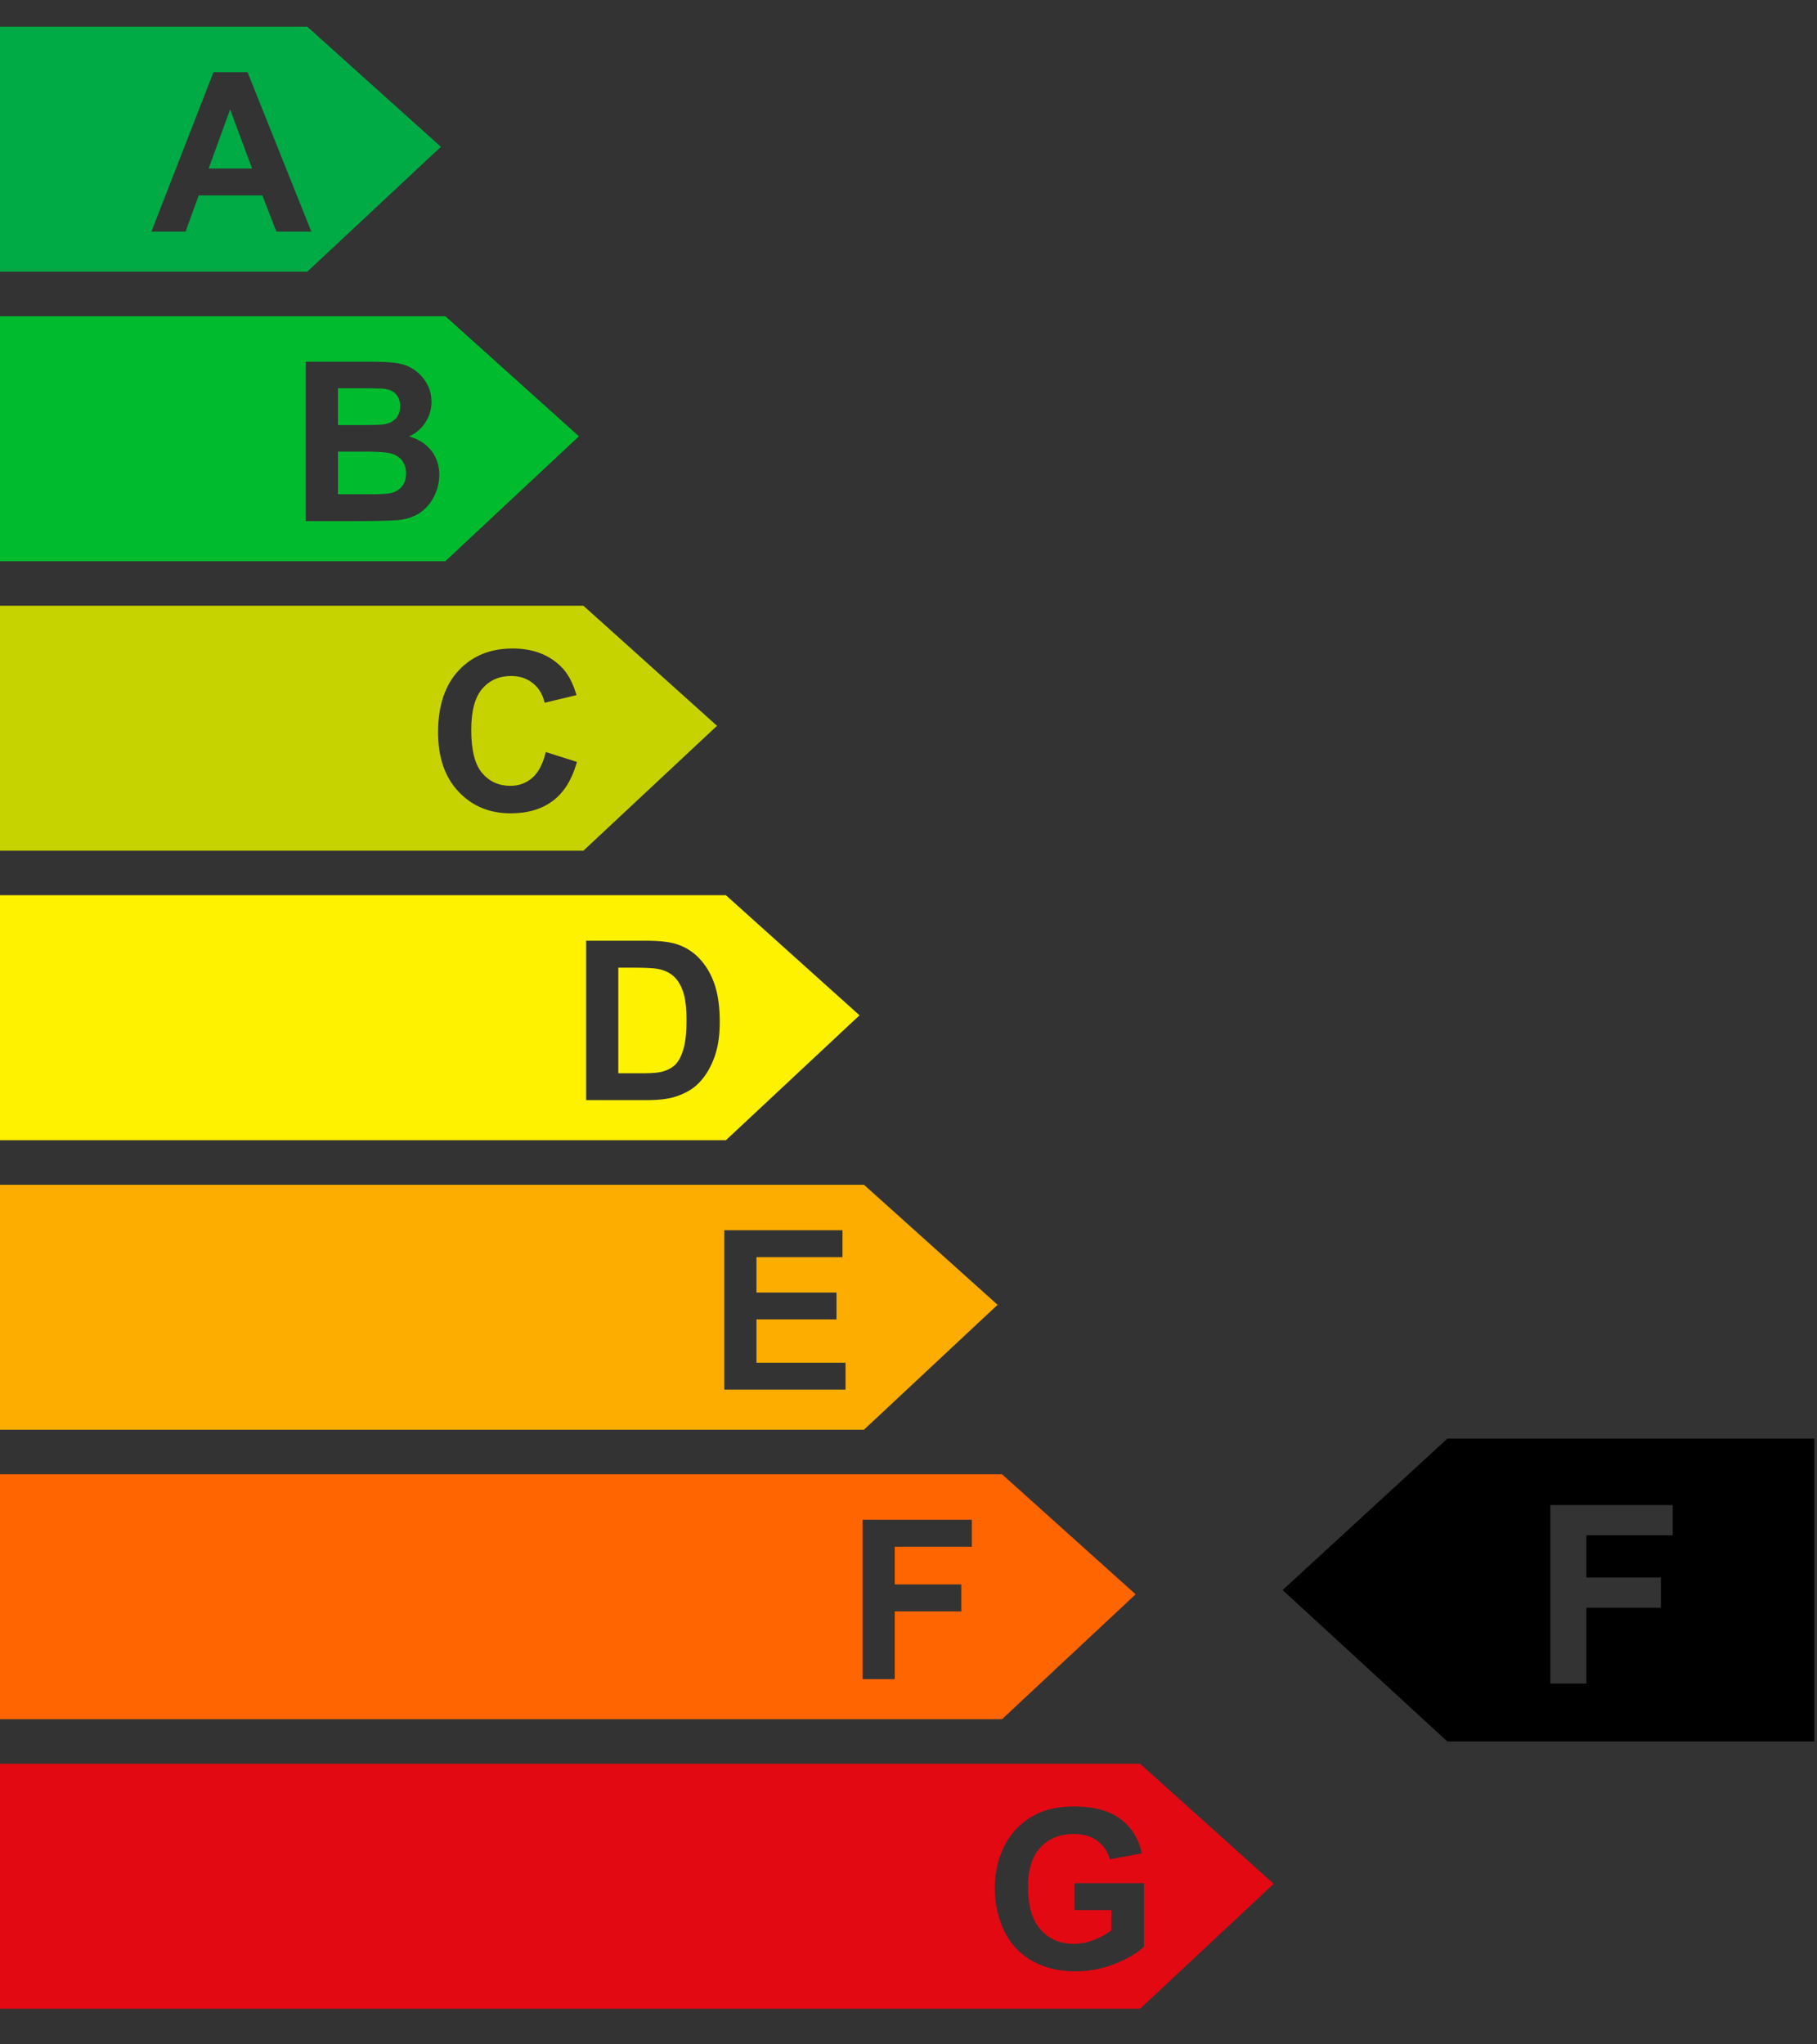
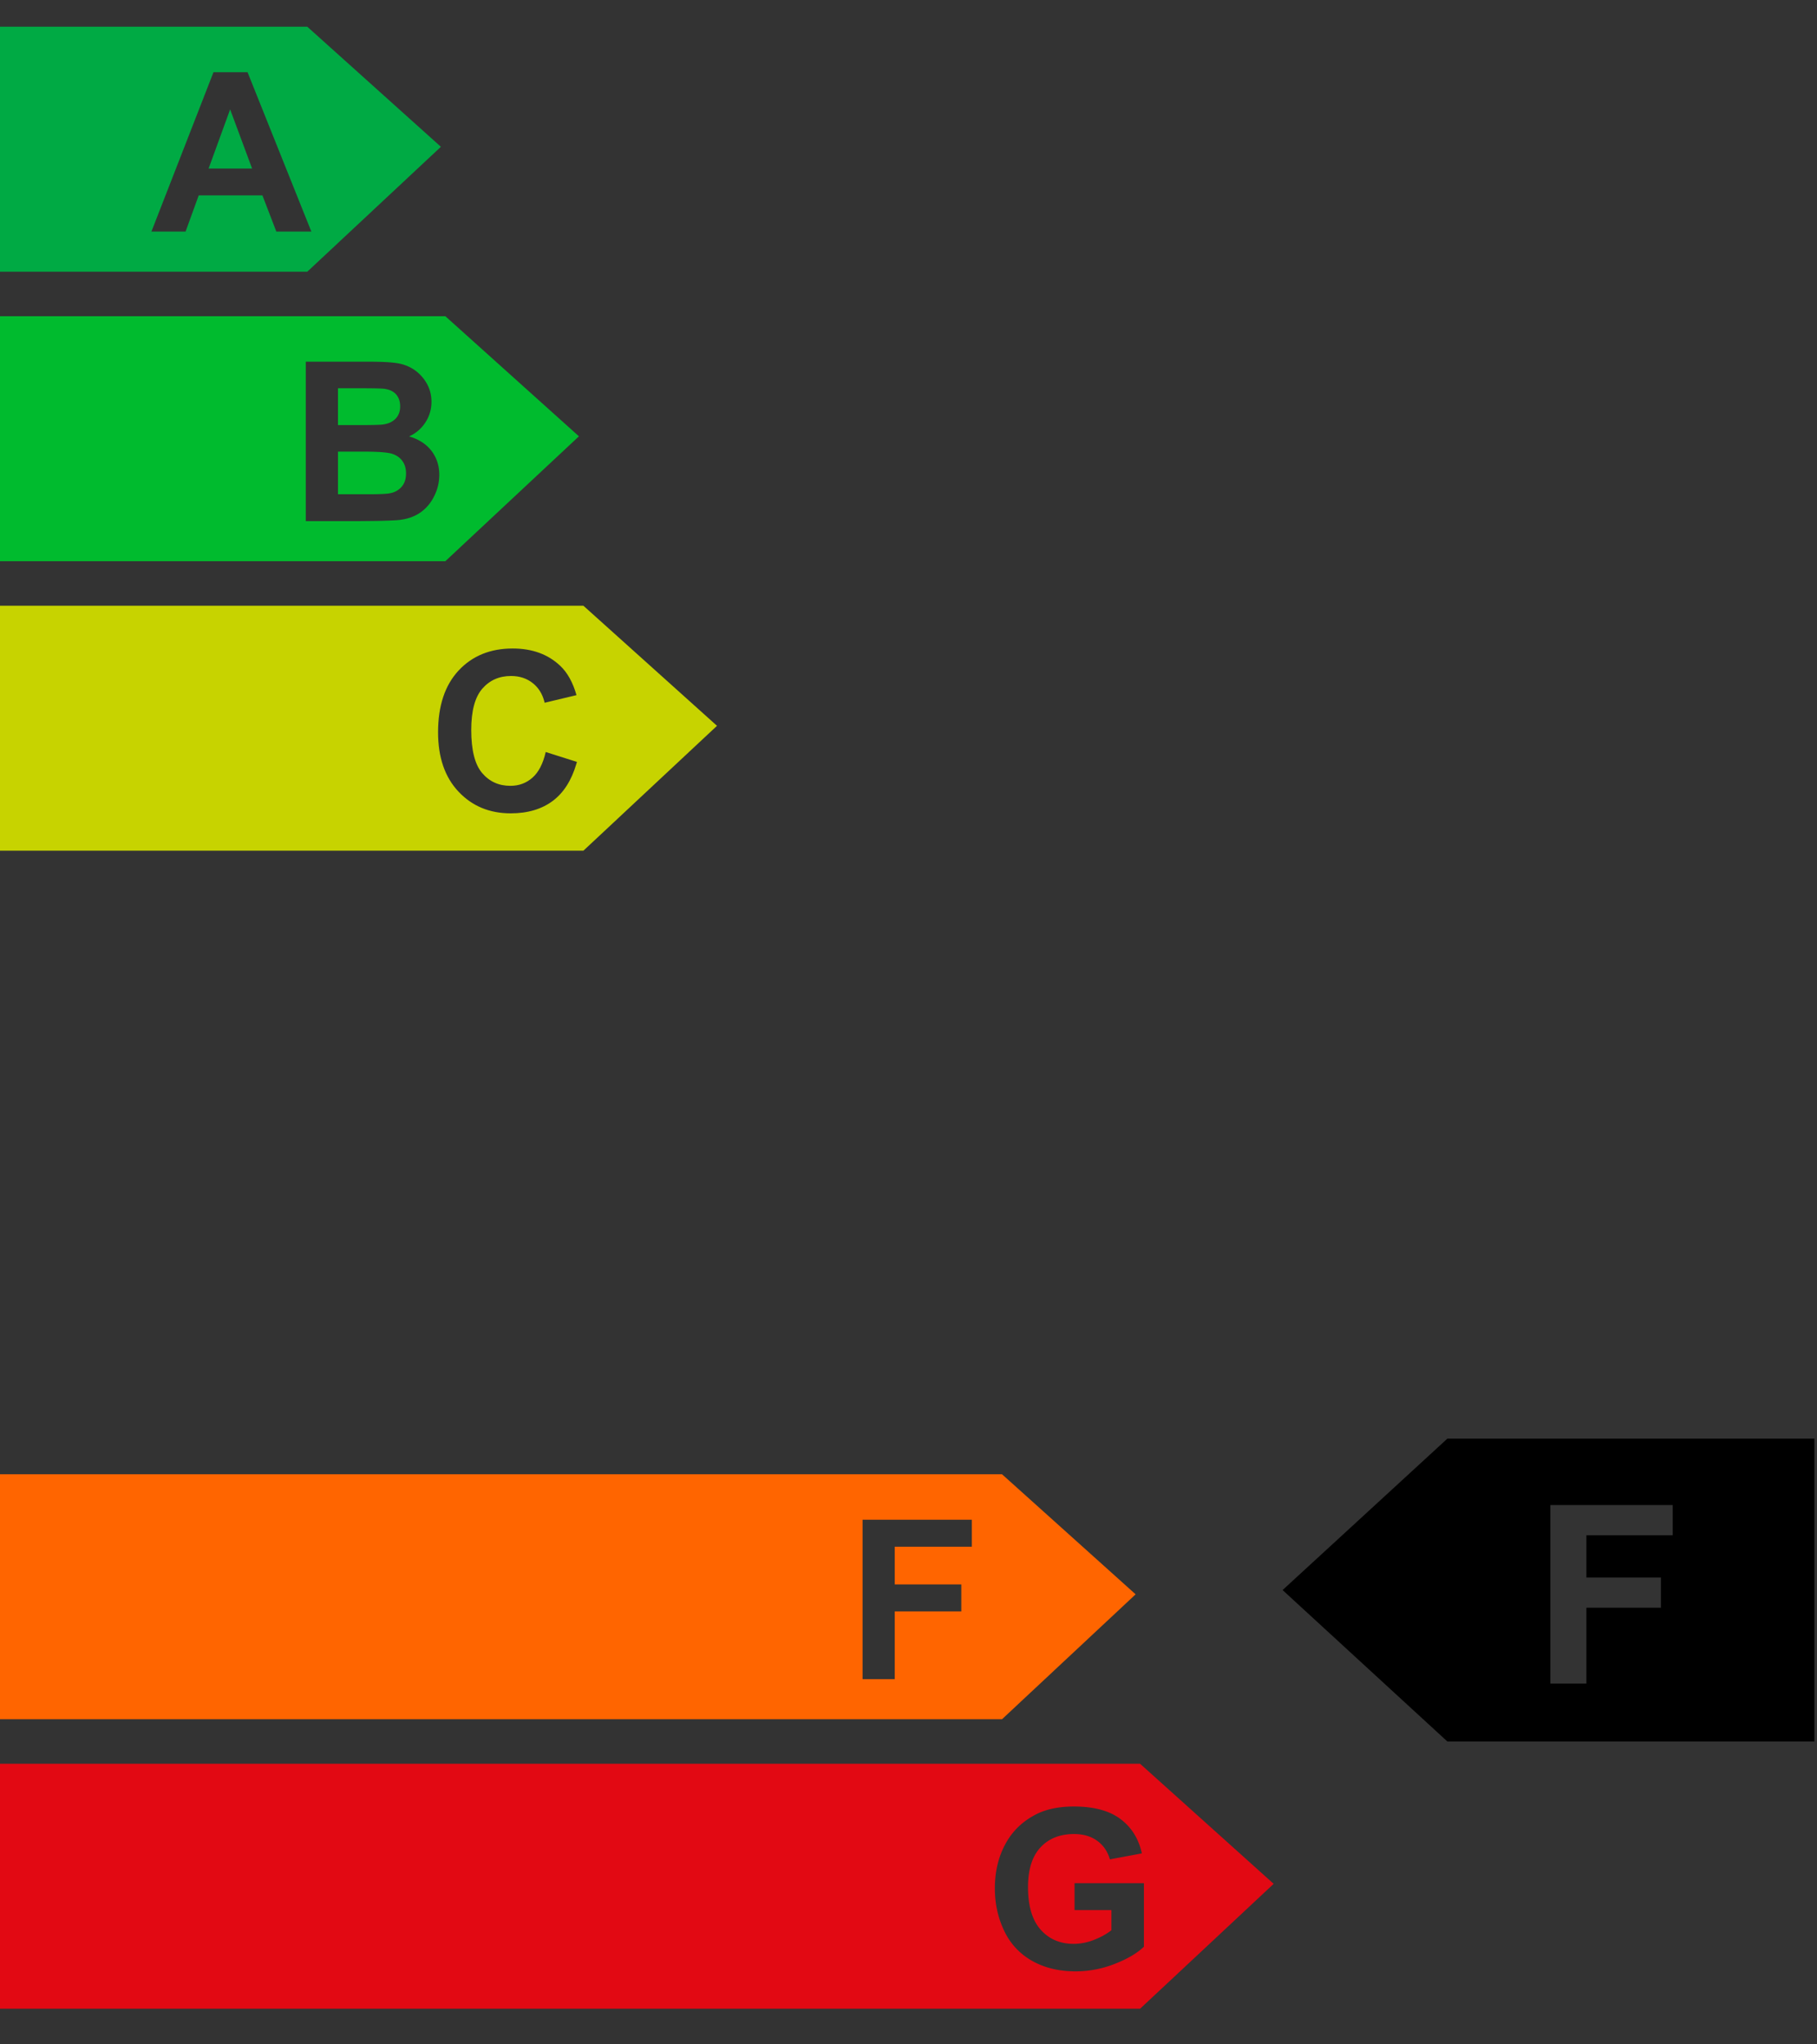
<svg xmlns="http://www.w3.org/2000/svg" width="160" height="180">
  <rect width="100%" height="100%" fill="#333333" stroke="none" />
  <g fill="none">
    <path fill="#E20913" d="M100.392 155.294l11.765 10.573-11.765 10.996H0v-21.569h100.392zm-5.817 3.764c-1.34 0-2.46.233-3.36.7-1.181.606-2.078 1.477-2.69 2.613-.614 1.136-.92 2.435-.92 3.897 0 1.346.274 2.593.823 3.738a5.875 5.875 0 002.46 2.643c1.092.616 2.372.924 3.84.924a9.391 9.391 0 003.423-.656c1.06-.412 1.884-.884 2.473-1.417l.107-.1v-5.592h-6.108v2.365h3.245v1.78c-.427.333-.94.615-1.536.848a4.88 4.88 0 01-1.786.35c-1.2 0-2.17-.417-2.91-1.25-.74-.833-1.111-2.082-1.111-3.748 0-1.545.365-2.71 1.096-3.495.731-.785 1.716-1.177 2.954-1.177.817 0 1.498.199 2.044.598.512.374.87.876 1.076 1.505l.04.127 2.814-.526c-.28-1.29-.911-2.3-1.89-3.03-.98-.731-2.342-1.097-4.084-1.097z" />
    <path fill="#FF6500" d="M88.235 129.804L100 140.376l-11.765 10.997H0v-21.57h88.235zm-2.657 4.003h-9.623v14.036h2.834v-5.965h5.86v-2.374h-5.86v-3.322h6.789v-2.375z" />
-     <path fill="#FCAD00" d="M76.078 104.314l11.765 10.572-11.765 10.996H0v-21.568h76.078zm-1.891 4.003H63.779v14.036h10.676v-2.365h-7.842v-3.82h7.047v-2.365h-7.047v-3.111h7.574v-2.375z" />
-     <path fill="#FFF200" d="M63.922 78.824l11.764 10.572-11.764 10.996H0V78.824h63.922zm-7.13 4.003h-5.179v14.036h5.333c1.047 0 1.883-.1 2.508-.297.836-.268 1.5-.642 1.992-1.12.65-.632 1.152-1.459 1.503-2.48.287-.836.43-1.832.43-2.987 0-1.315-.153-2.42-.459-3.318-.306-.896-.753-1.654-1.34-2.273a4.694 4.694 0 00-2.116-1.293c-.579-.169-1.405-.258-2.48-.267h-.191zm-1.072 2.374l.433.003.296.004c.76.016 1.292.058 1.598.127.53.115.967.336 1.312.661.344.326.612.779.804 1.36.191.58.287 1.413.287 2.498 0 1.086-.096 1.942-.287 2.571-.192.629-.44 1.08-.742 1.355-.303.274-.685.469-1.144.584-.308.078-.783.122-1.428.132l-.14.001h-2.262v-9.296h1.273z" />
    <path fill="#C7D300" d="M51.373 53.333l11.764 10.573-11.764 10.996H0V53.333h51.373zm-6.23 3.765c-1.965 0-3.551.646-4.758 1.938-1.206 1.293-1.81 3.107-1.81 5.443 0 2.209.6 3.95 1.8 5.223 1.2 1.273 2.733 1.91 4.596 1.91 1.507 0 2.75-.372 3.73-1.115.941-.715 1.625-1.795 2.051-3.239l.05-.175-2.748-.87c-.236 1.027-.625 1.78-1.168 2.259-.542.478-1.19.718-1.943.718-1.022 0-1.851-.377-2.49-1.13-.638-.753-.957-2.017-.957-3.791 0-1.673.324-2.882.972-3.63.647-.746 1.492-1.12 2.532-1.12.753 0 1.393.211 1.92.633.493.395.828.924 1.005 1.588l.033.135 2.806-.67c-.32-1.124-.798-1.985-1.436-2.585-1.073-1.015-2.467-1.522-4.184-1.522z" />
    <path fill="#00BB2E" d="M39.216 27.843L50.98 38.416 39.216 49.412H0V27.843h39.216zm-6.68 4.004h-5.61v14.035h4.778l1.01-.01a49.353 49.353 0 002.056-.058l.071-.004.125-.01.156-.013c.753-.083 1.386-.305 1.9-.666.514-.36.92-.842 1.216-1.445a4.172 4.172 0 00.445-1.863c0-.81-.23-1.516-.689-2.116-.46-.6-1.117-1.024-1.972-1.273a3.293 3.293 0 001.44-1.235 3.27 3.27 0 00.532-1.81c0-.606-.144-1.153-.43-1.641a3.602 3.602 0 00-1.078-1.173 3.65 3.65 0 00-1.465-.58c-.455-.077-1.105-.122-1.952-.134l-.172-.003-.36-.001zm-.488 7.917l.301.002.284.004c.961.018 1.604.083 1.929.196.386.134.681.347.885.641.205.294.307.651.307 1.072 0 .498-.133.895-.398 1.192a1.733 1.733 0 01-.925.539l-.104.021-.084.015-.052.008c-.236.03-.617.05-1.143.059l-.254.003-.273.001h-2.76v-3.753h2.287zm-2.288-5.581h1.917l.836.005c.328.003.6.008.813.015l.216.009.16.009.108.01c.472.057.828.221 1.068.493.239.271.359.624.359 1.058 0 .453-.14.818-.417 1.096-.277.278-.659.445-1.144.503l-.085.008c-.143.012-.358.021-.644.028l-.425.007-.51.004H29.76v-3.245z" />
    <path fill="#0A4" d="M27.059 2.353l11.765 10.572-11.765 10.997H0V2.352h27.059zm-5.262 4.003H18.8l-5.467 14.036h3.007l1.158-3.188h5.61l1.226 3.188h3.083l-5.62-14.036zm-1.532 3.275l1.934 5.208h-3.83l1.896-5.208z" />
    <path d="M159.77 126.667v26.666h-32.319L112.941 140l14.51-13.333h32.32zm-12.472 5.848H136.52v15.72h3.174v-6.68h6.562v-2.66h-6.562v-3.72h7.603v-2.66z" fill="#000" />
  </g>
</svg>